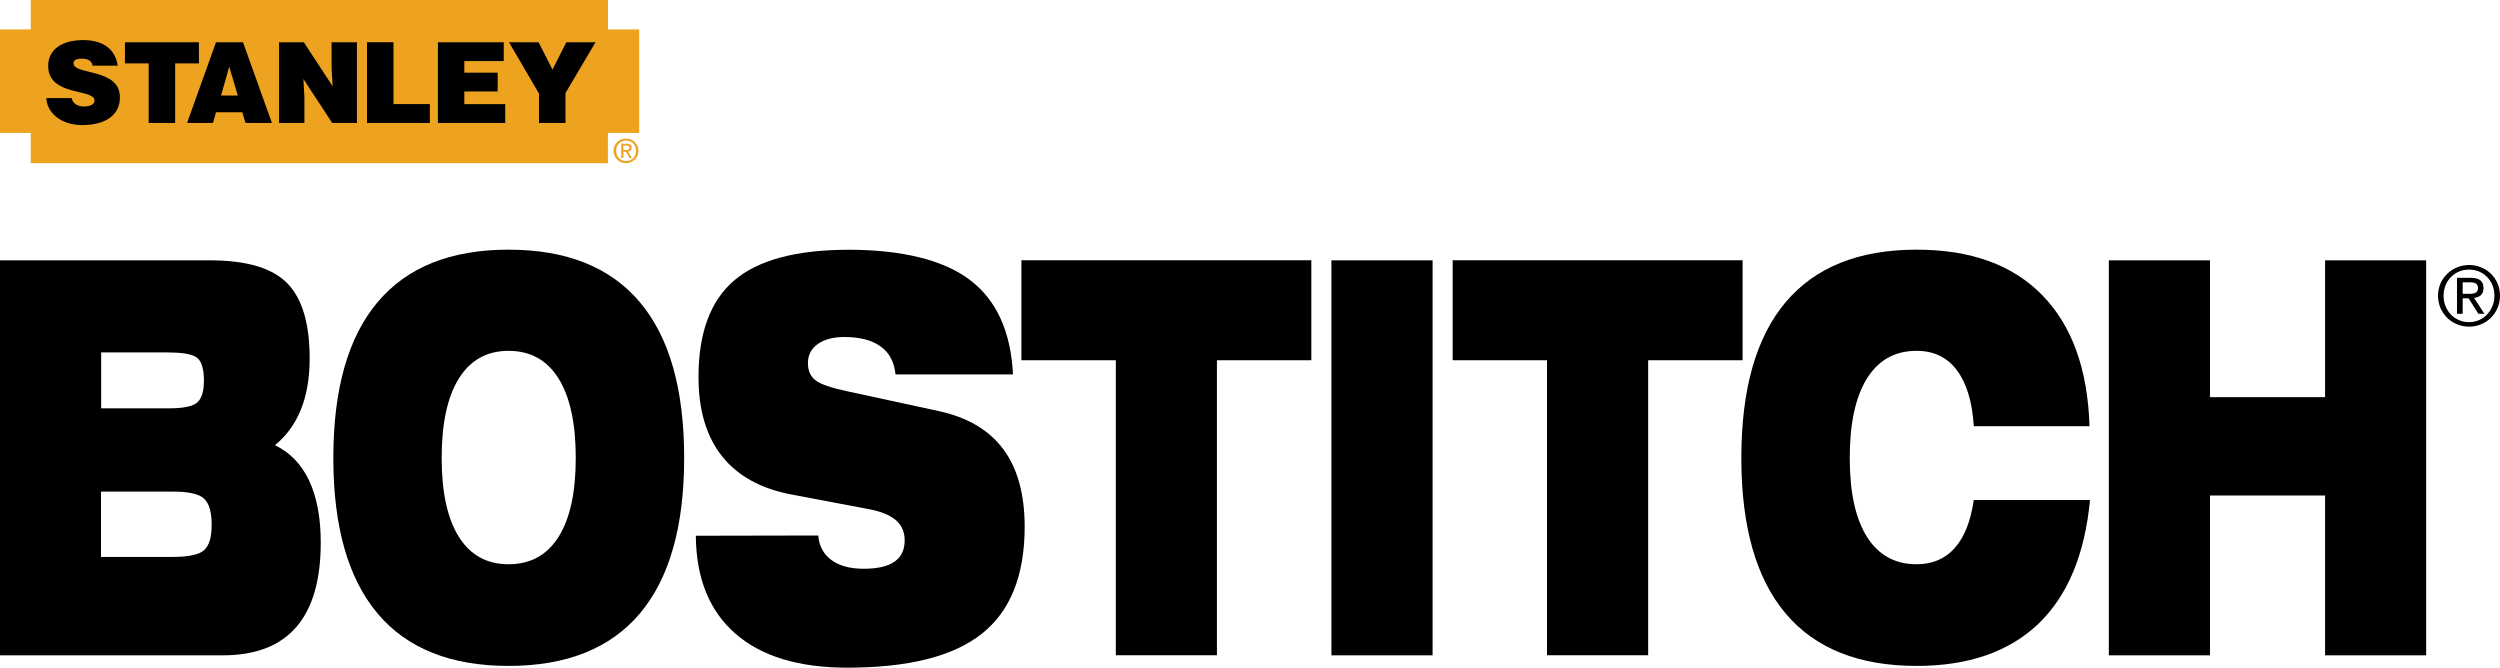
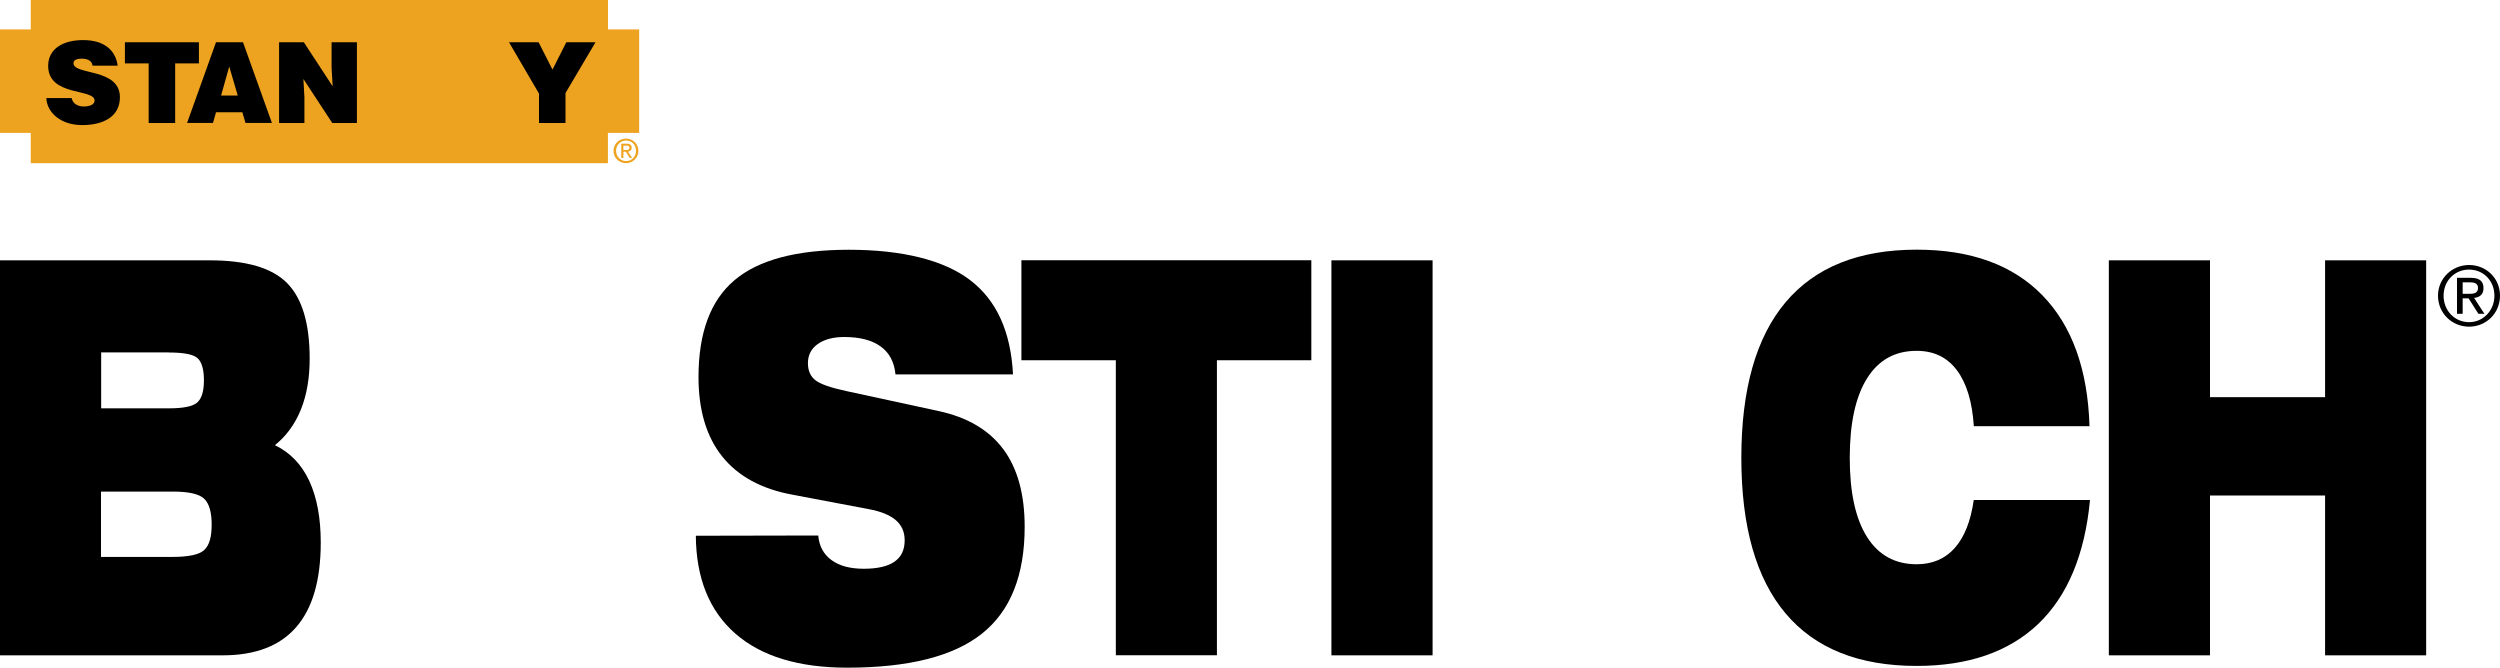
<svg xmlns="http://www.w3.org/2000/svg" id="Capa_1" data-name="Capa 1" viewBox="0 0 300 80.11">
  <defs>
    <style>
      .cls-1 {
        fill: #eea320;
      }
    </style>
  </defs>
  <path id="path96" class="cls-1" d="M75.12,18c.22,0,.41-.02.41-.28,0-.21-.19-.25-.37-.25h-.35v.53s.31,0,.31,0ZM74.81,18.95h-.26v-1.71h.65c.4,0,.6.15.6.49,0,.3-.19.43-.44.47l.49.75h-.29l-.45-.74h-.3s0,.74,0,.74ZM75.13,19.33c.67,0,1.19-.52,1.19-1.24s-.53-1.23-1.19-1.23-1.2.53-1.2,1.23.53,1.24,1.2,1.24M73.62,18.1c0-.85.69-1.47,1.5-1.47s1.49.62,1.49,1.47-.69,1.48-1.49,1.48-1.5-.62-1.5-1.48" />
  <path id="path100" class="cls-1" d="M72.96,3.53V0H3.69v3.53H0v12.42h3.69v3.63h69.26v-3.63h3.75V3.53h-3.75Z" />
  <path id="path104" d="M9.85,15.01c-2.55,0-4.22-1.5-4.29-3.24h3.04c.07.35.25.6.53.77.26.16.59.24.9.24.79,0,1.32-.26,1.32-.71,0-1.47-5.57-.46-5.57-4.16,0-2.06,1.78-3.1,4.2-3.1,2.69,0,3.92,1.37,4.14,3.07h-3.01c-.05-.34-.23-.54-.45-.66-.23-.12-.51-.18-.83-.18-.7,0-1.01.2-1.01.55,0,1.45,5.57.55,5.57,4.08,0,2.25-1.87,3.34-4.53,3.34" />
  <path id="path108" d="M21.01,14.76h-3.17v-7.15h-2.85v-2.54h8.88v2.54h-2.85s0,7.15,0,7.15Z" />
  <path id="path112" d="M42.84,14.76h-2.97l-3.46-5.28.12,2.21v3.07h-3.04V5.07h2.97l3.46,5.29-.13-2.21v-3.08h3.04v9.69Z" />
-   <path id="path116" d="M51.58,14.76h-7.54V5.07h3.18v7.42h4.36v2.26Z" />
-   <path id="path120" d="M60.64,14.76h-8.09V5.07h7.9v2.26h-4.73v1.39h4v2.26h-4v1.52h4.91s0,2.26,0,2.26Z" />
  <path id="path124" d="M67.86,11.18v3.58h-3.18v-3.53l-3.6-6.16h3.55l1.67,3.28,1.66-3.28h3.5s-3.61,6.11-3.61,6.11Z" />
  <path id="path128" d="M26.53,11.46l.98-3.47,1.02,3.47s-2,0-2,0ZM29.15,5.07h-3.23l-3.47,9.68h3.11l.36-1.28h3.16l.38,1.28h3.17s-3.47-9.68-3.47-9.68Z" />
  <path id="path132" d="M295.52,33.88h.89c.45,0,.95.09.95.67,0,.68-.55.71-1.14.71h-.7s0-1.38,0-1.38ZM294.84,37.66h.68v-1.86h.71l1.18,1.86h.72l-1.24-1.91c.64-.07,1.13-.39,1.13-1.17,0-.83-.48-1.24-1.51-1.24h-1.67v4.32ZM292.56,35.48c0,2.13,1.7,3.72,3.73,3.72s3.71-1.59,3.71-3.72-1.69-3.68-3.71-3.68-3.73,1.59-3.73,3.68M293.23,35.48c0-1.77,1.32-3.13,3.06-3.13s3.04,1.36,3.04,3.13-1.33,3.18-3.04,3.18-3.06-1.36-3.06-3.18" />
  <path id="path136" d="M0,31.24v47.4h26.73c3.92,0,6.86-1.13,8.82-3.39,1.96-2.26,2.94-5.64,2.94-10.15,0-2.95-.46-5.41-1.38-7.4-.93-1.98-2.3-3.4-4.12-4.28,1.36-1.09,2.4-2.51,3.11-4.26.71-1.75,1.06-3.79,1.06-6.11,0-4.23-.9-7.25-2.71-9.08-1.81-1.83-4.9-2.73-9.28-2.73C25.16,31.24,0,31.24,0,31.24ZM20.27,42.3c1.84,0,3,.24,3.48.72.48.48.72,1.36.72,2.64s-.26,2.13-.78,2.62c-.53.48-1.66.72-3.41.72h-8.14v-6.71s8.14,0,8.14,0ZM12.13,58.99h8.59c1.91,0,3.17.28,3.77.85.61.57.91,1.61.91,3.12s-.29,2.47-.88,3.03c-.59.56-1.85.84-3.81.84h-8.59s0-7.84,0-7.84Z" />
-   <path id="path140" d="M45.3,73.61c3.54,4.2,8.78,6.3,15.73,6.3s12.22-2.1,15.76-6.3c3.54-4.21,5.31-10.42,5.31-18.66s-1.77-14.48-5.31-18.68c-3.53-4.2-8.79-6.31-15.76-6.31s-12.19,2.1-15.73,6.31c-3.53,4.2-5.3,10.43-5.3,18.68s1.77,14.45,5.3,18.66M55.07,45.41c1.38-2.21,3.37-3.31,5.96-3.31s4.61,1.1,5.99,3.31c1.38,2.21,2.07,5.39,2.07,9.54s-.69,7.29-2.07,9.48c-1.38,2.19-3.38,3.28-5.99,3.28s-4.58-1.09-5.96-3.28c-1.38-2.19-2.07-5.34-2.07-9.48s.69-7.34,2.07-9.54" />
  <path id="path144" d="M83.52,64.29l14.67-.03c.11,1.28.64,2.26,1.59,2.95.95.7,2.24,1.04,3.87,1.04s2.88-.28,3.69-.85c.82-.57,1.22-1.42,1.22-2.56,0-1-.35-1.81-1.06-2.42-.71-.61-1.8-1.06-3.28-1.33l-9.09-1.72c-3.74-.68-6.56-2.22-8.46-4.59-1.9-2.37-2.85-5.56-2.85-9.53,0-5.31,1.43-9.18,4.31-11.62,2.87-2.44,7.45-3.66,13.74-3.66s11.37,1.21,14.54,3.64c3.18,2.42,4.89,6.19,5.15,11.32h-14.1c-.15-1.49-.74-2.61-1.79-3.36-1.04-.75-2.49-1.13-4.35-1.13-1.35,0-2.41.29-3.2.85-.79.57-1.17,1.33-1.17,2.29,0,.9.3,1.58.9,2.05.6.47,1.85.9,3.76,1.31l11.04,2.39c3.46.75,6.04,2.28,7.75,4.58,1.71,2.3,2.56,5.41,2.56,9.3,0,5.84-1.71,10.11-5.13,12.83-3.42,2.72-8.8,4.08-16.16,4.08-5.83,0-10.31-1.36-13.43-4.09-3.12-2.73-4.7-6.64-4.74-11.73" />
  <path id="path148" d="M133.9,78.63v-35.4h-11.33v-12h34.79v12h-11.33v35.4h-12.14Z" />
  <path id="path150" d="M159.77,31.24h12.14v47.4h-12.14V31.24Z" />
-   <path id="path154" d="M185.64,78.63v-35.4h-11.32v-12h34.79v12h-11.33v35.4h-12.13,0Z" />
  <path id="path158" d="M236.86,51.15c-.19-2.94-.87-5.18-2.04-6.73-1.16-1.55-2.77-2.32-4.83-2.32-2.59,0-4.57,1.1-5.95,3.31-1.38,2.21-2.07,5.39-2.07,9.54s.69,7.29,2.07,9.48c1.38,2.19,3.37,3.28,5.96,3.28,1.89,0,3.41-.65,4.57-1.95,1.15-1.29,1.92-3.22,2.28-5.76h13.95c-.62,6.56-2.7,11.52-6.22,14.88-3.53,3.35-8.39,5.03-14.58,5.03-6.95,0-12.19-2.1-15.73-6.3-3.54-4.2-5.31-10.42-5.31-18.66s1.77-14.48,5.31-18.68c3.54-4.2,8.78-6.31,15.73-6.31,6.5,0,11.52,1.82,15.08,5.47,3.56,3.65,5.45,8.89,5.66,15.71h-13.88Z" />
  <path id="path162" d="M253.06,78.63V31.24h12.14v16.42h13.81v-16.42h12.13v47.4h-12.13v-19.18h-13.81v19.18h-12.14Z" />
</svg>